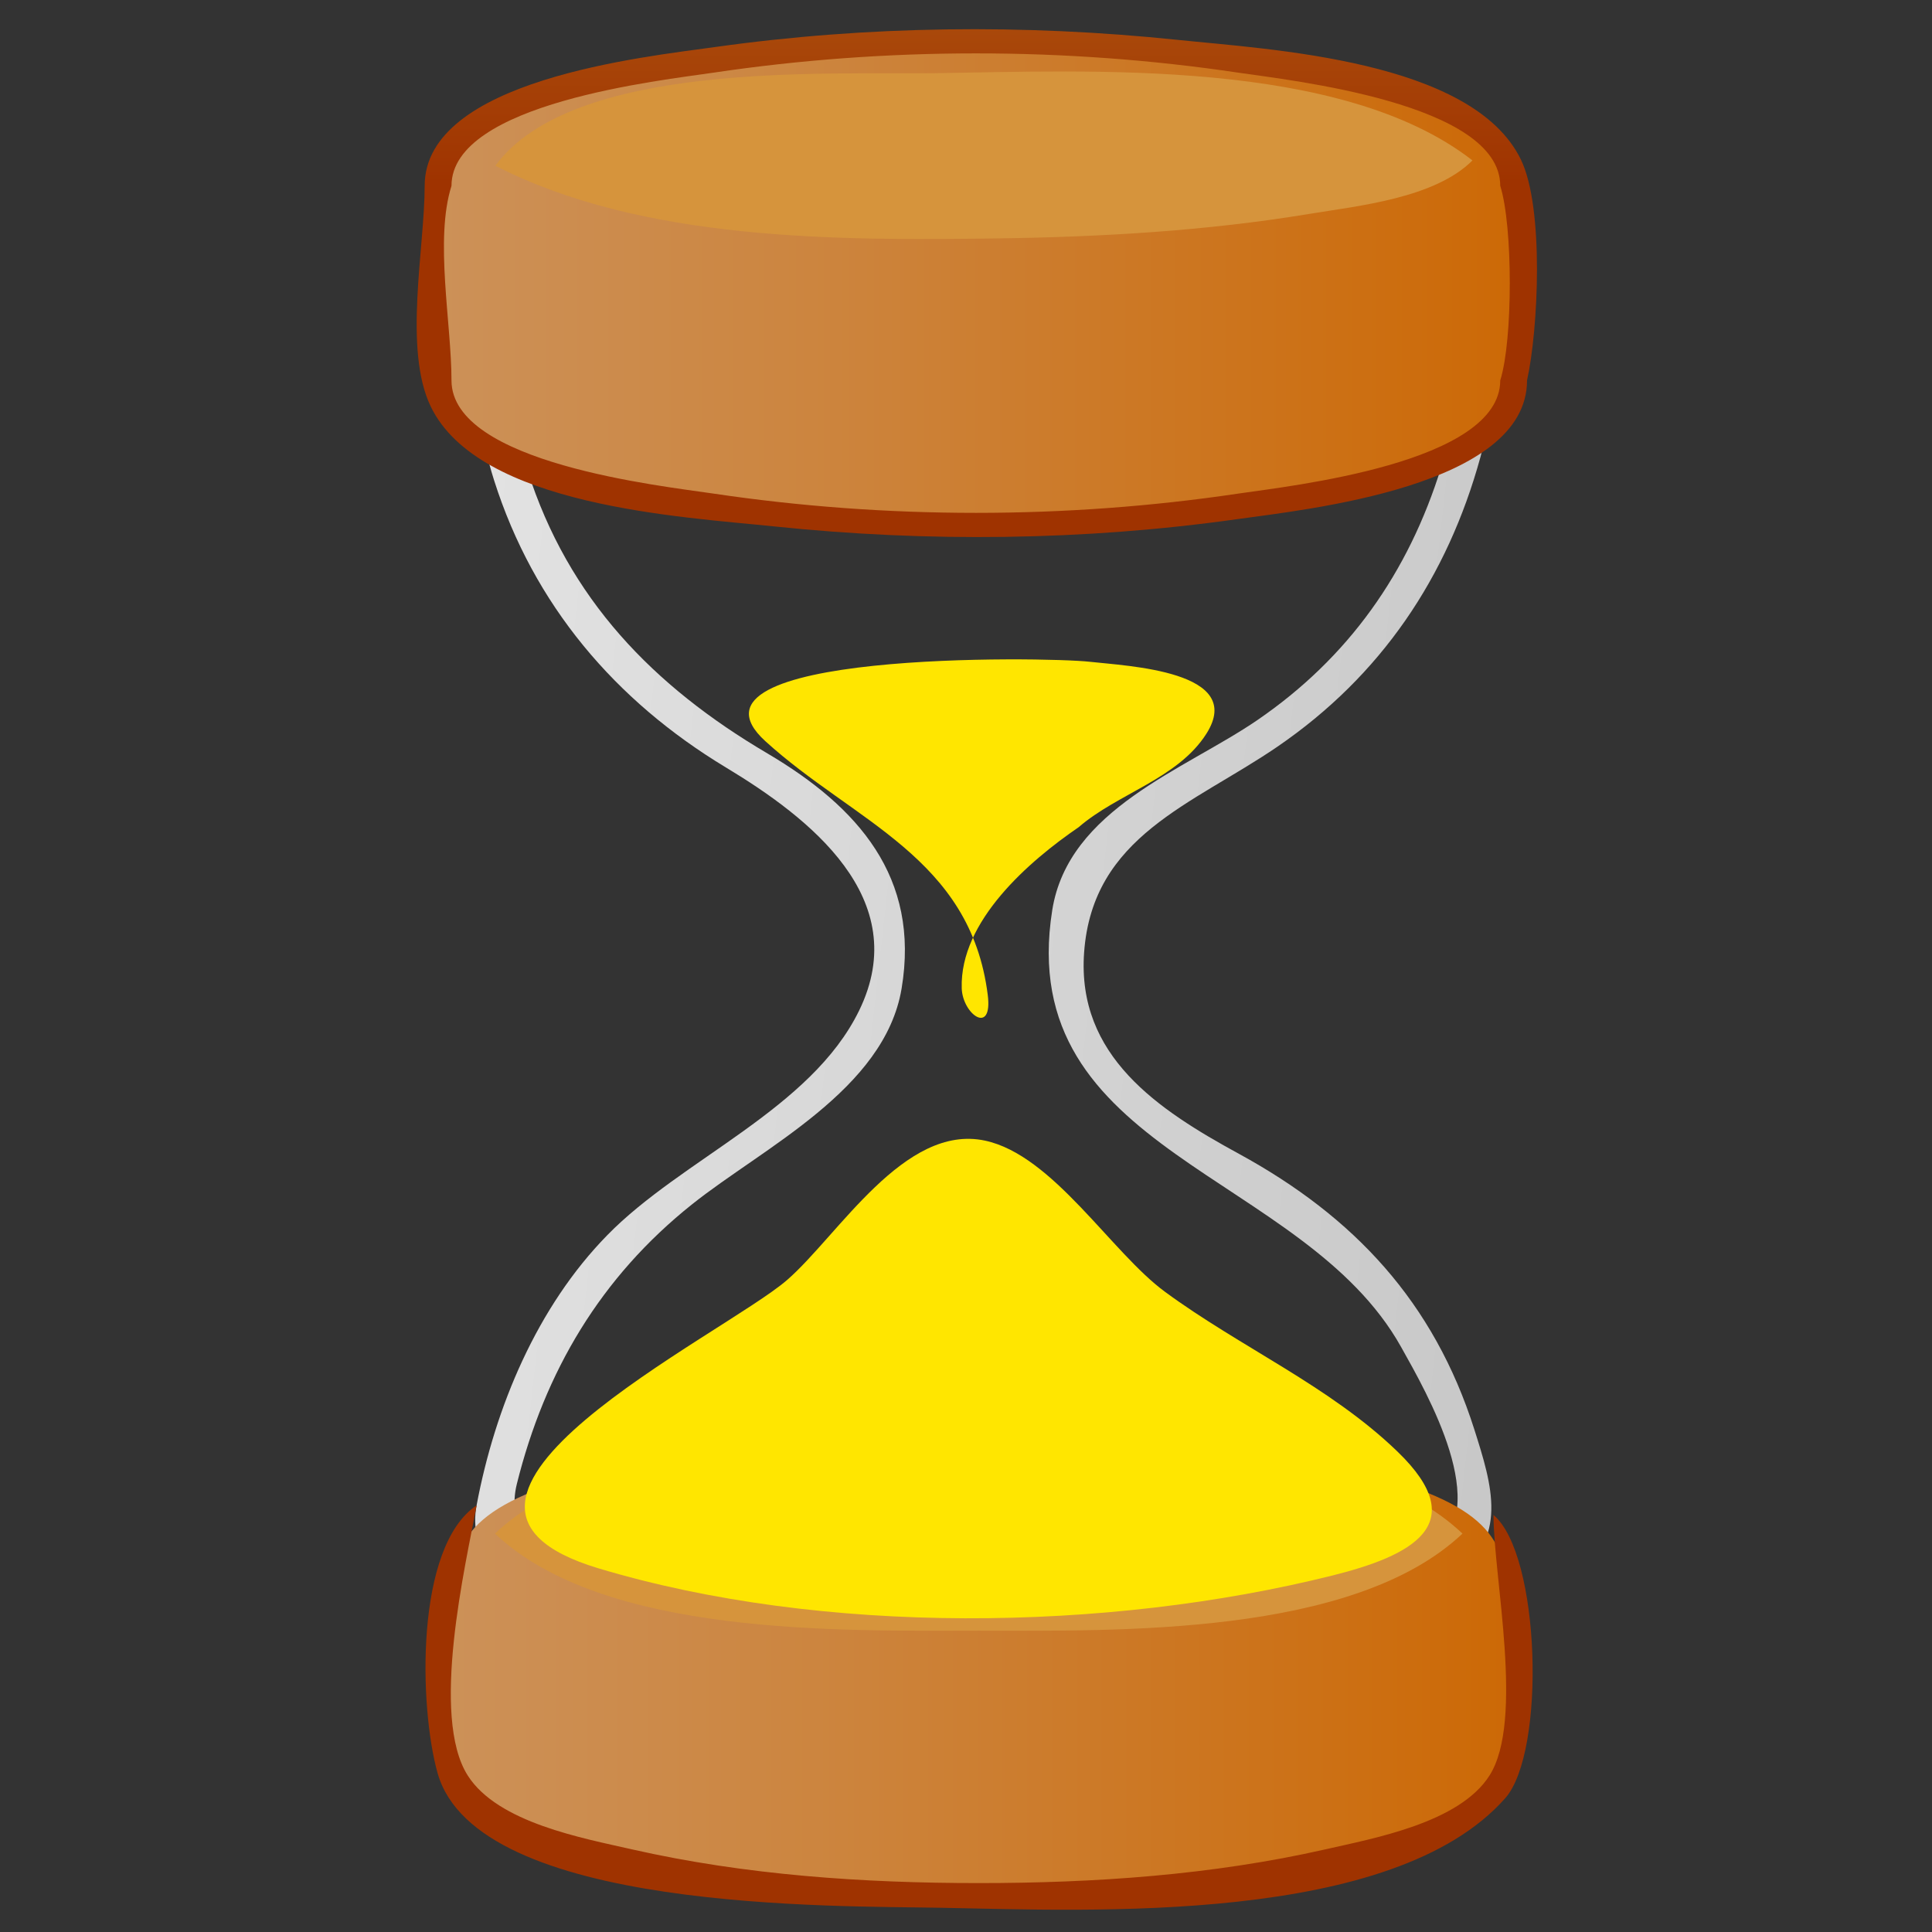
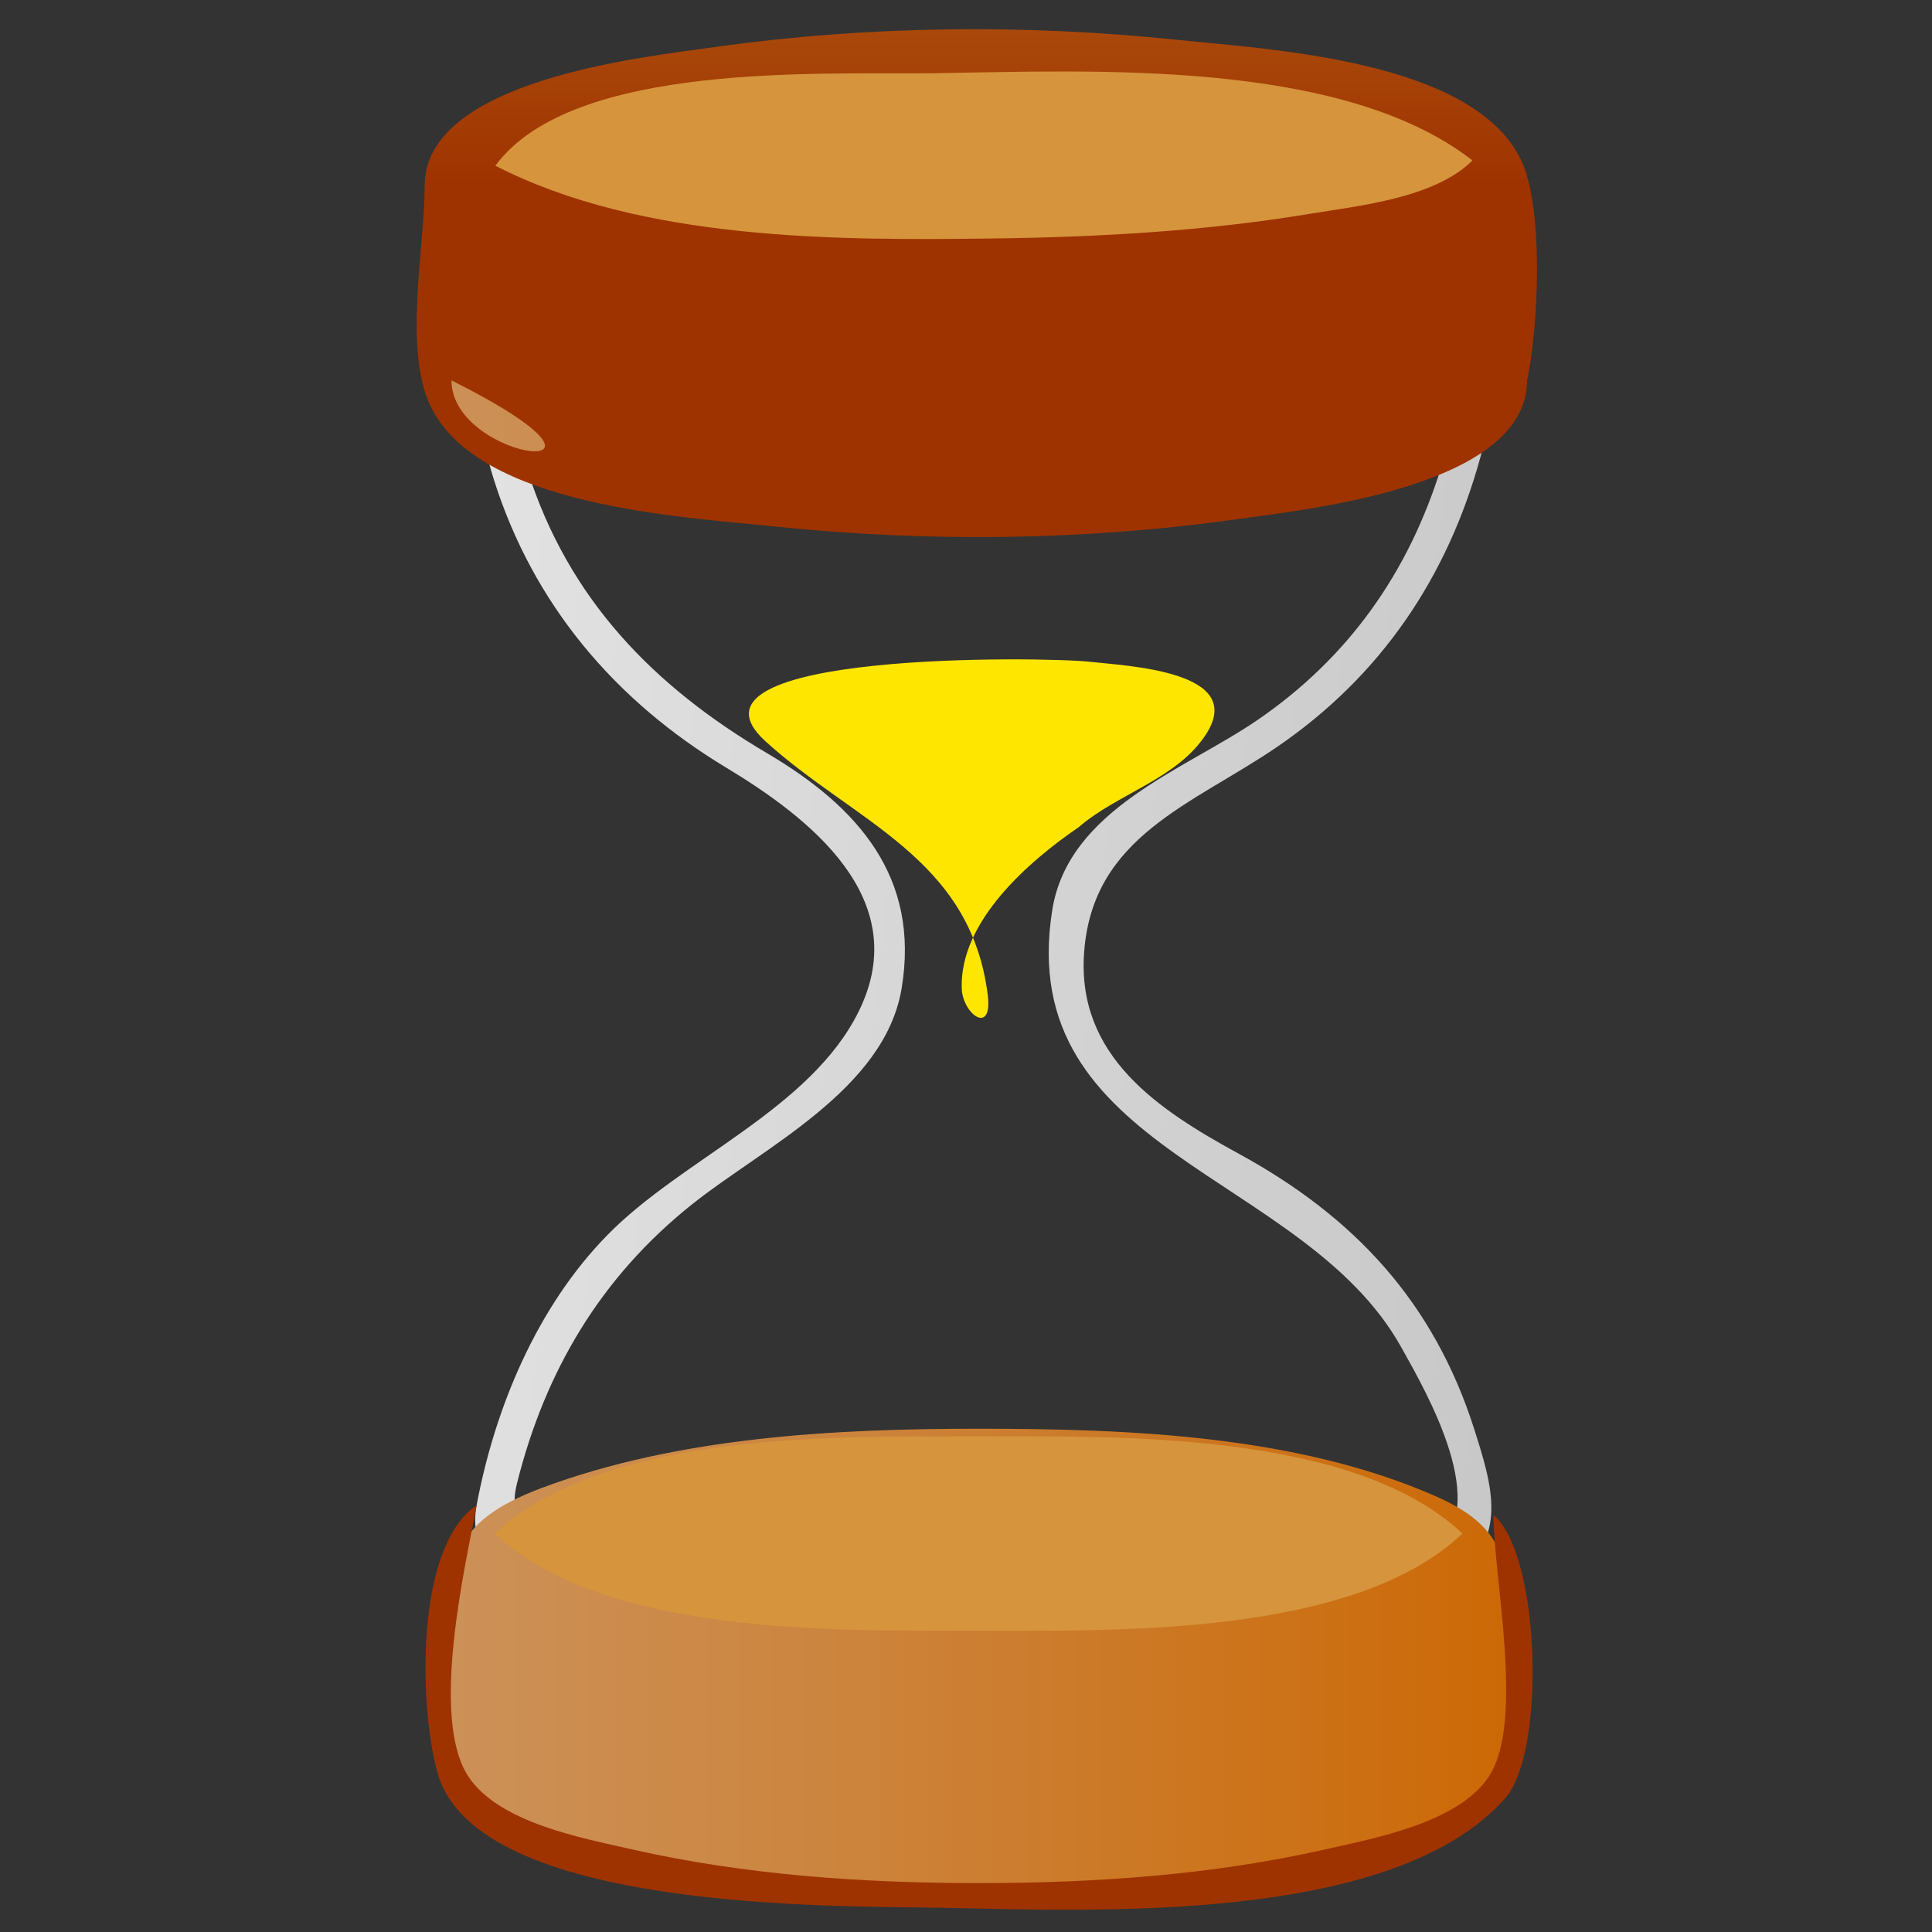
<svg xmlns="http://www.w3.org/2000/svg" xmlns:ns1="http://sodipodi.sourceforge.net/DTD/sodipodi-0.dtd" xmlns:ns2="http://www.inkscape.org/namespaces/inkscape" xmlns:xlink="http://www.w3.org/1999/xlink" id="Layer_1" space="preserve" ns1:docname="Architetto----Clessidra.svg" viewBox="0 0 100 100" ns1:version="0.32" version="1.1" ns2:version="0.92.4 (5da689c313, 2019-01-14)" width="100" height="100">
  <rect x="0" y="0" width="100" height="100" fill="#333333" stroke="none" />
  <defs id="defs347">
    <linearGradient id="XMLID_52_" y2="120.4" gradientUnits="userSpaceOnUse" y1="120.4" x2="80.484" x1="2.33" gradientTransform="matrix(0.702,0,0,0.702,21.568,1.512)">
      <stop id="stop6" style="stop-color:#CC9158" offset="0" />
      <stop id="stop8" style="stop-color:#CC853F" offset=".348" />
      <stop id="stop10" style="stop-color:#CC6906" offset="1" />
    </linearGradient>
    <linearGradient id="XMLID_53_" y2="379.25" gradientUnits="userSpaceOnUse" y1="379.25" gradientTransform="matrix(0.142,14.116,14.116,-0.142,-5265.686,3828.957)" x2="-262.05" x1="-263.96">
      <stop id="stop15" style="stop-color:#FFFA5F" offset="0" />
      <stop id="stop17" style="stop-color:#9F3300" offset="1" />
    </linearGradient>
    <linearGradient id="XMLID_62_" y2="464.54" gradientUnits="userSpaceOnUse" y1="464.54" gradientTransform="matrix(146.816,14.899,14.899,-146.816,32626.663,72258.38)" x2="-267.79" x1="-269.66">
      <stop id="stop126" style="stop-color:#FFFFFF" offset="0" />
      <stop id="stop128" style="stop-color:#848484" offset="1" />
    </linearGradient>
    <linearGradient id="XMLID_63_" y2="434.4" gradientUnits="userSpaceOnUse" y1="434.4" gradientTransform="matrix(0,39.405,39.405,0,-17067.219,10306.873)" x2="-261.32" x1="-263.22">
      <stop id="stop135" style="stop-color:#FFFA5F" offset="0" />
      <stop id="stop137" style="stop-color:#9F3300" offset="1" />
    </linearGradient>
    <linearGradient id="XMLID_64_" y2="18.721" gradientUnits="userSpaceOnUse" y1="18.721" x2="80.282" x1="2.128" gradientTransform="matrix(0.714,0,0,0.714,21.064,1.283)">
      <stop id="stop142" style="stop-color:#CC9158" offset="0" />
      <stop id="stop144" style="stop-color:#CC853F" offset=".348" />
      <stop id="stop146" style="stop-color:#CC6906" offset="1" />
    </linearGradient>
  </defs>
  <ns1:namedview id="base" bordercolor="#666666" ns2:pageshadow="2" ns2:window-width="2560" pagecolor="#ffffff" ns2:zoom="3.6719045" ns2:window-x="-8" borderopacity="1.0" ns2:current-layer="Layer_1" ns2:cx="58.788939" ns2:cy="58.644675" ns2:window-y="-8" ns2:window-height="1017" ns2:pageopacity="0.0" showgrid="false" ns2:pagecheckerboard="true" ns2:window-maximized="1" />
  <path id="path130" style="fill:url(#XMLID_62_);stroke-width:0.702" d="m 26.752,76.808 c 1.452,-5.829 4.34,-10.7 9.059,-14.465 3.698,-2.952 9.975,-5.935 10.855,-11.173 0.967,-5.772 -2.264,-9.406 -6.929,-12.164 -5.924,-3.483 -10.321,-8.011 -12.435,-14.663 -1.349,-4.245 -0.486,-5.846 4.044,-7.325 6.227,-2.032 13.092,-2.466 19.598,-2.466 6.39,0 13.075,0.446 19.214,2.347 4.578,1.418 5.801,2.906 4.435,7.297 -1.692,5.442 -4.789,9.843 -9.518,13.08 -3.767,2.579 -9.777,4.59 -10.611,9.832 -1.997,12.574 12.983,13.543 18.053,22.606 1.351,2.412 4.798,8.386 1.624,10.583 -5.113,3.531 -13.292,3.763 -19.258,4.022 -4.715,0.204 -30.213,0.863 -28.131,-7.511 M 50.945,12.877 c -6.847,0 -14.117,0.447 -20.638,2.707 -5.204,1.805 -6.283,4.406 -4.729,9.289 2.046,6.43 6.258,11.391 11.996,14.851 4.278,2.578 9.731,6.771 6.894,12.583 -2.498,5.119 -9.163,7.662 -13.031,11.621 -3.641,3.714 -5.817,8.922 -6.769,13.991 -1.744,9.393 28.632,8.256 33.195,7.912 5.56,-0.421 12.607,-0.892 17.355,-4.177 2.882,-2.008 2.014,-4.767 1.093,-7.666 C 74.215,67.398 70.103,62.987 64.13,59.723 59.926,57.432 55.729,54.655 56.113,49.305 56.547,43.258 61.737,41.649 66.125,38.644 71.478,34.978 74.92,29.88 76.627,23.659 79.688,12.513 57.758,12.877 50.945,12.877" ns2:connector-curvature="0" />
  <path id="path148" style="fill:url(#XMLID_64_);stroke-width:0.714" d="m 50.512,2.36 c -7.588,0 -15.791,0.426 -22.978,3.108 -4.977,1.858 -4.906,3.928 -4.906,8.671 0,4.387 -0.735,7.263 3.808,9.258 7.32,3.213 16.216,3.551 24.076,3.551 7.587,0 15.79,-0.424 22.975,-3.107 5.367,-2.005 4.905,-4.586 4.905,-9.695 0,-4.098 0.429,-6.375 -3.805,-8.235 C 67.268,2.698 58.372,2.36 50.512,2.36" ns2:connector-curvature="0" />
  <path id="path12" style="fill:url(#XMLID_52_);stroke-width:0.702" d="m 50.657,73.951 c -7.46,0 -15.524,0.421 -22.588,3.054 -4.892,1.832 -4.823,3.861 -4.823,8.529 0,4.31 -0.724,7.139 3.742,9.091 7.197,3.159 15.942,3.489 23.669,3.489 7.456,0 15.517,-0.414 22.58,-3.047 5.273,-1.973 4.819,-4.507 4.819,-9.526 0,-4.029 0.422,-6.269 -3.74,-8.094 -7.192,-3.166 -15.935,-3.496 -23.659,-3.496" ns2:connector-curvature="0" />
  <path id="path19" style="fill:url(#XMLID_53_);stroke-width:0.702" d="m 24.669,77.918 c -3.2,2.141 -2.977,10.453 -2.02,13.857 2.027,7.196 20.691,6.866 26.058,6.971 7.775,0.147 23.394,0.906 29.204,-5.672 2.116,-2.394 1.824,-12.629 -0.608,-14.658 0,3.215 1.603,10.642 -0.207,13.485 -1.558,2.45 -5.962,3.243 -8.515,3.826 -5.855,1.327 -11.931,1.741 -17.921,1.741 -5.994,0 -12.073,-0.414 -17.93,-1.741 -2.555,-0.583 -6.96,-1.376 -8.519,-3.826 -1.952,-3.061 -0.121,-10.86 0.46,-13.984" ns2:connector-curvature="0" />
  <path id="path25" style="fill:#d6943c;stroke-width:0.702" d="m 25.618,79.378 c 5.636,5.335 17.928,5.026 25.04,5.026 7.111,0 19.403,0.309 25.04,-5.026 -5.648,-5.328 -17.923,-5.033 -25.04,-5.033 -7.118,0 -19.391,-0.295 -25.04,5.033" ns2:connector-curvature="0" />
-   <path id="path27" style="fill:#ffe600;stroke-width:0.702" d="m 40.742,66.25 c -3.276,2.851 -21.298,11.464 -9.77,14.925 11.589,3.482 26.314,3.292 37.998,0.372 4.011,-1.004 7.312,-2.611 3.361,-6.416 -3.502,-3.384 -8.134,-5.4 -12.031,-8.267 -2.788,-2.048 -5.799,-7.076 -9.318,-7.826 -4.178,-0.89 -7.584,4.901 -10.241,7.213" ns2:connector-curvature="0" />
-   <path id="path139" style="fill:url(#XMLID_63_);stroke-width:0.702" d="m 21.981,9.619 c 0,3.214 -1.115,8.465 0.315,11.424 2.498,5.169 13,5.707 17.763,6.203 7.948,0.828 16.038,0.741 23.954,-0.371 C 67.658,26.363 79.039,25.191 79.039,19.689 79.621,17.079 79.934,10.769 78.724,8.266 76.225,3.097 65.726,2.561 60.963,2.064 53.014,1.236 44.925,1.323 37.009,2.435 33.365,2.947 21.981,4.119 21.981,9.619 M 23.369,19.689 c 0,-2.941 -0.881,-7.291 0,-10.07 0,-4.291 10.887,-5.46 13.567,-5.859 8.929,-1.328 18.221,-1.33 27.151,0 2.679,0.399 13.565,1.568 13.565,5.859 0.659,2.081 0.659,7.989 0,10.07 0,4.292 -10.885,5.462 -13.565,5.86 -8.929,1.33 -18.221,1.328 -27.151,0 C 34.255,25.151 23.369,23.981 23.369,19.689" ns2:connector-curvature="0" />
+   <path id="path139" style="fill:url(#XMLID_63_);stroke-width:0.702" d="m 21.981,9.619 c 0,3.214 -1.115,8.465 0.315,11.424 2.498,5.169 13,5.707 17.763,6.203 7.948,0.828 16.038,0.741 23.954,-0.371 C 67.658,26.363 79.039,25.191 79.039,19.689 79.621,17.079 79.934,10.769 78.724,8.266 76.225,3.097 65.726,2.561 60.963,2.064 53.014,1.236 44.925,1.323 37.009,2.435 33.365,2.947 21.981,4.119 21.981,9.619 M 23.369,19.689 C 34.255,25.151 23.369,23.981 23.369,19.689" ns2:connector-curvature="0" />
  <path id="path154" style="fill:#d6943c;stroke-width:0.702" d="m 25.639,8.577 c 7.591,3.898 17.703,3.877 25.978,3.763 5.383,-0.074 10.8,-0.386 16.118,-1.263 2.565,-0.424 6.512,-0.809 8.479,-2.773 C 69.418,3.009 56.412,3.672 48.409,3.788 42.7,3.873 29.644,3.136 25.639,8.577" ns2:connector-curvature="0" />
  <path id="path158" style="fill:#ffe600;stroke-width:0.702" d="m 55.832,42.815 c 2.018,-1.75 5.134,-2.505 6.615,-4.845 2.049,-3.239 -4.081,-3.495 -6.033,-3.716 -2.313,-0.263 -21.918,-0.555 -16.802,4.107 4.584,4.178 10.621,6.018 11.514,13.14 0.265,2.117 -1.304,1.005 -1.347,-0.349 -0.11,-3.482 3.5,-6.59 6.054,-8.338" ns2:connector-curvature="0" />
  <g id="g176" transform="translate(0,-38.652)">
    <defs id="defs178">
-       <path id="XMLID_24_" d="m 64.005,112.52 c -0.667,0 -0.13,0 0,0" ns2:connector-curvature="0" />
-     </defs>
+       </defs>
    <clipPath id="XMLID_66_">
      <use id="use182" xlink:href="#XMLID_24_" height="138.652" width="82.601" y="0" x="0" />
    </clipPath>
  </g>
</svg>